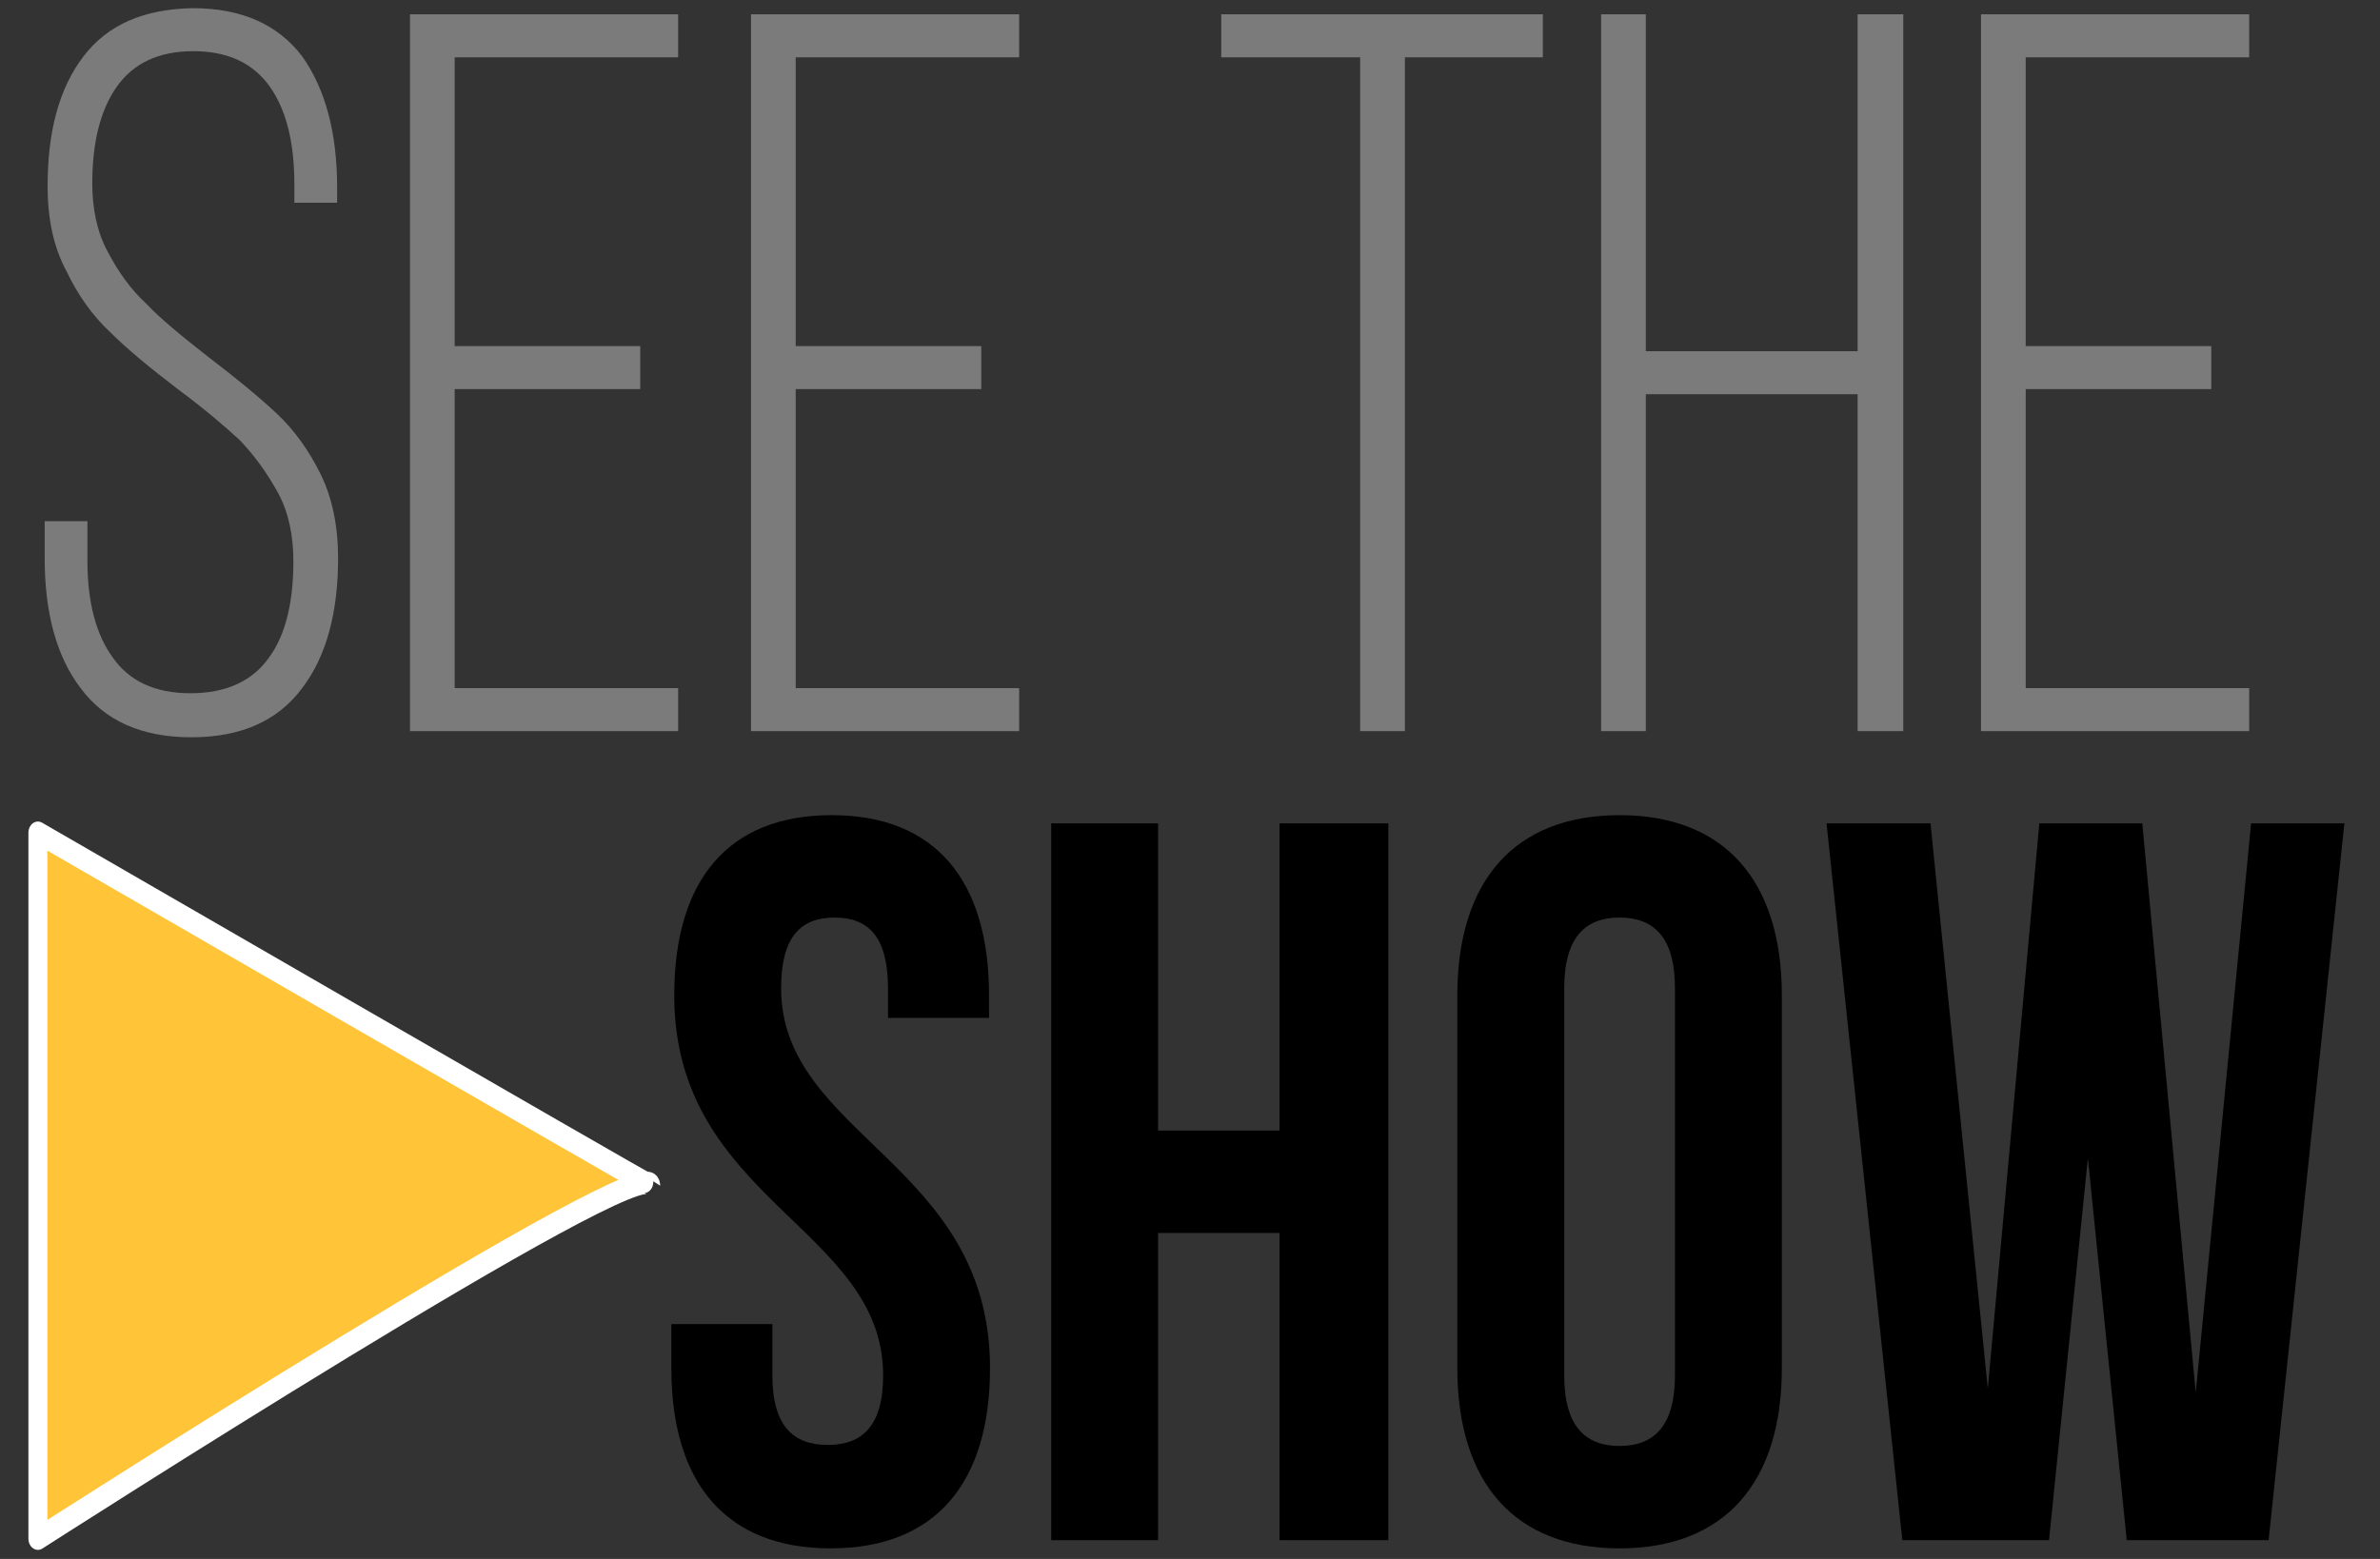
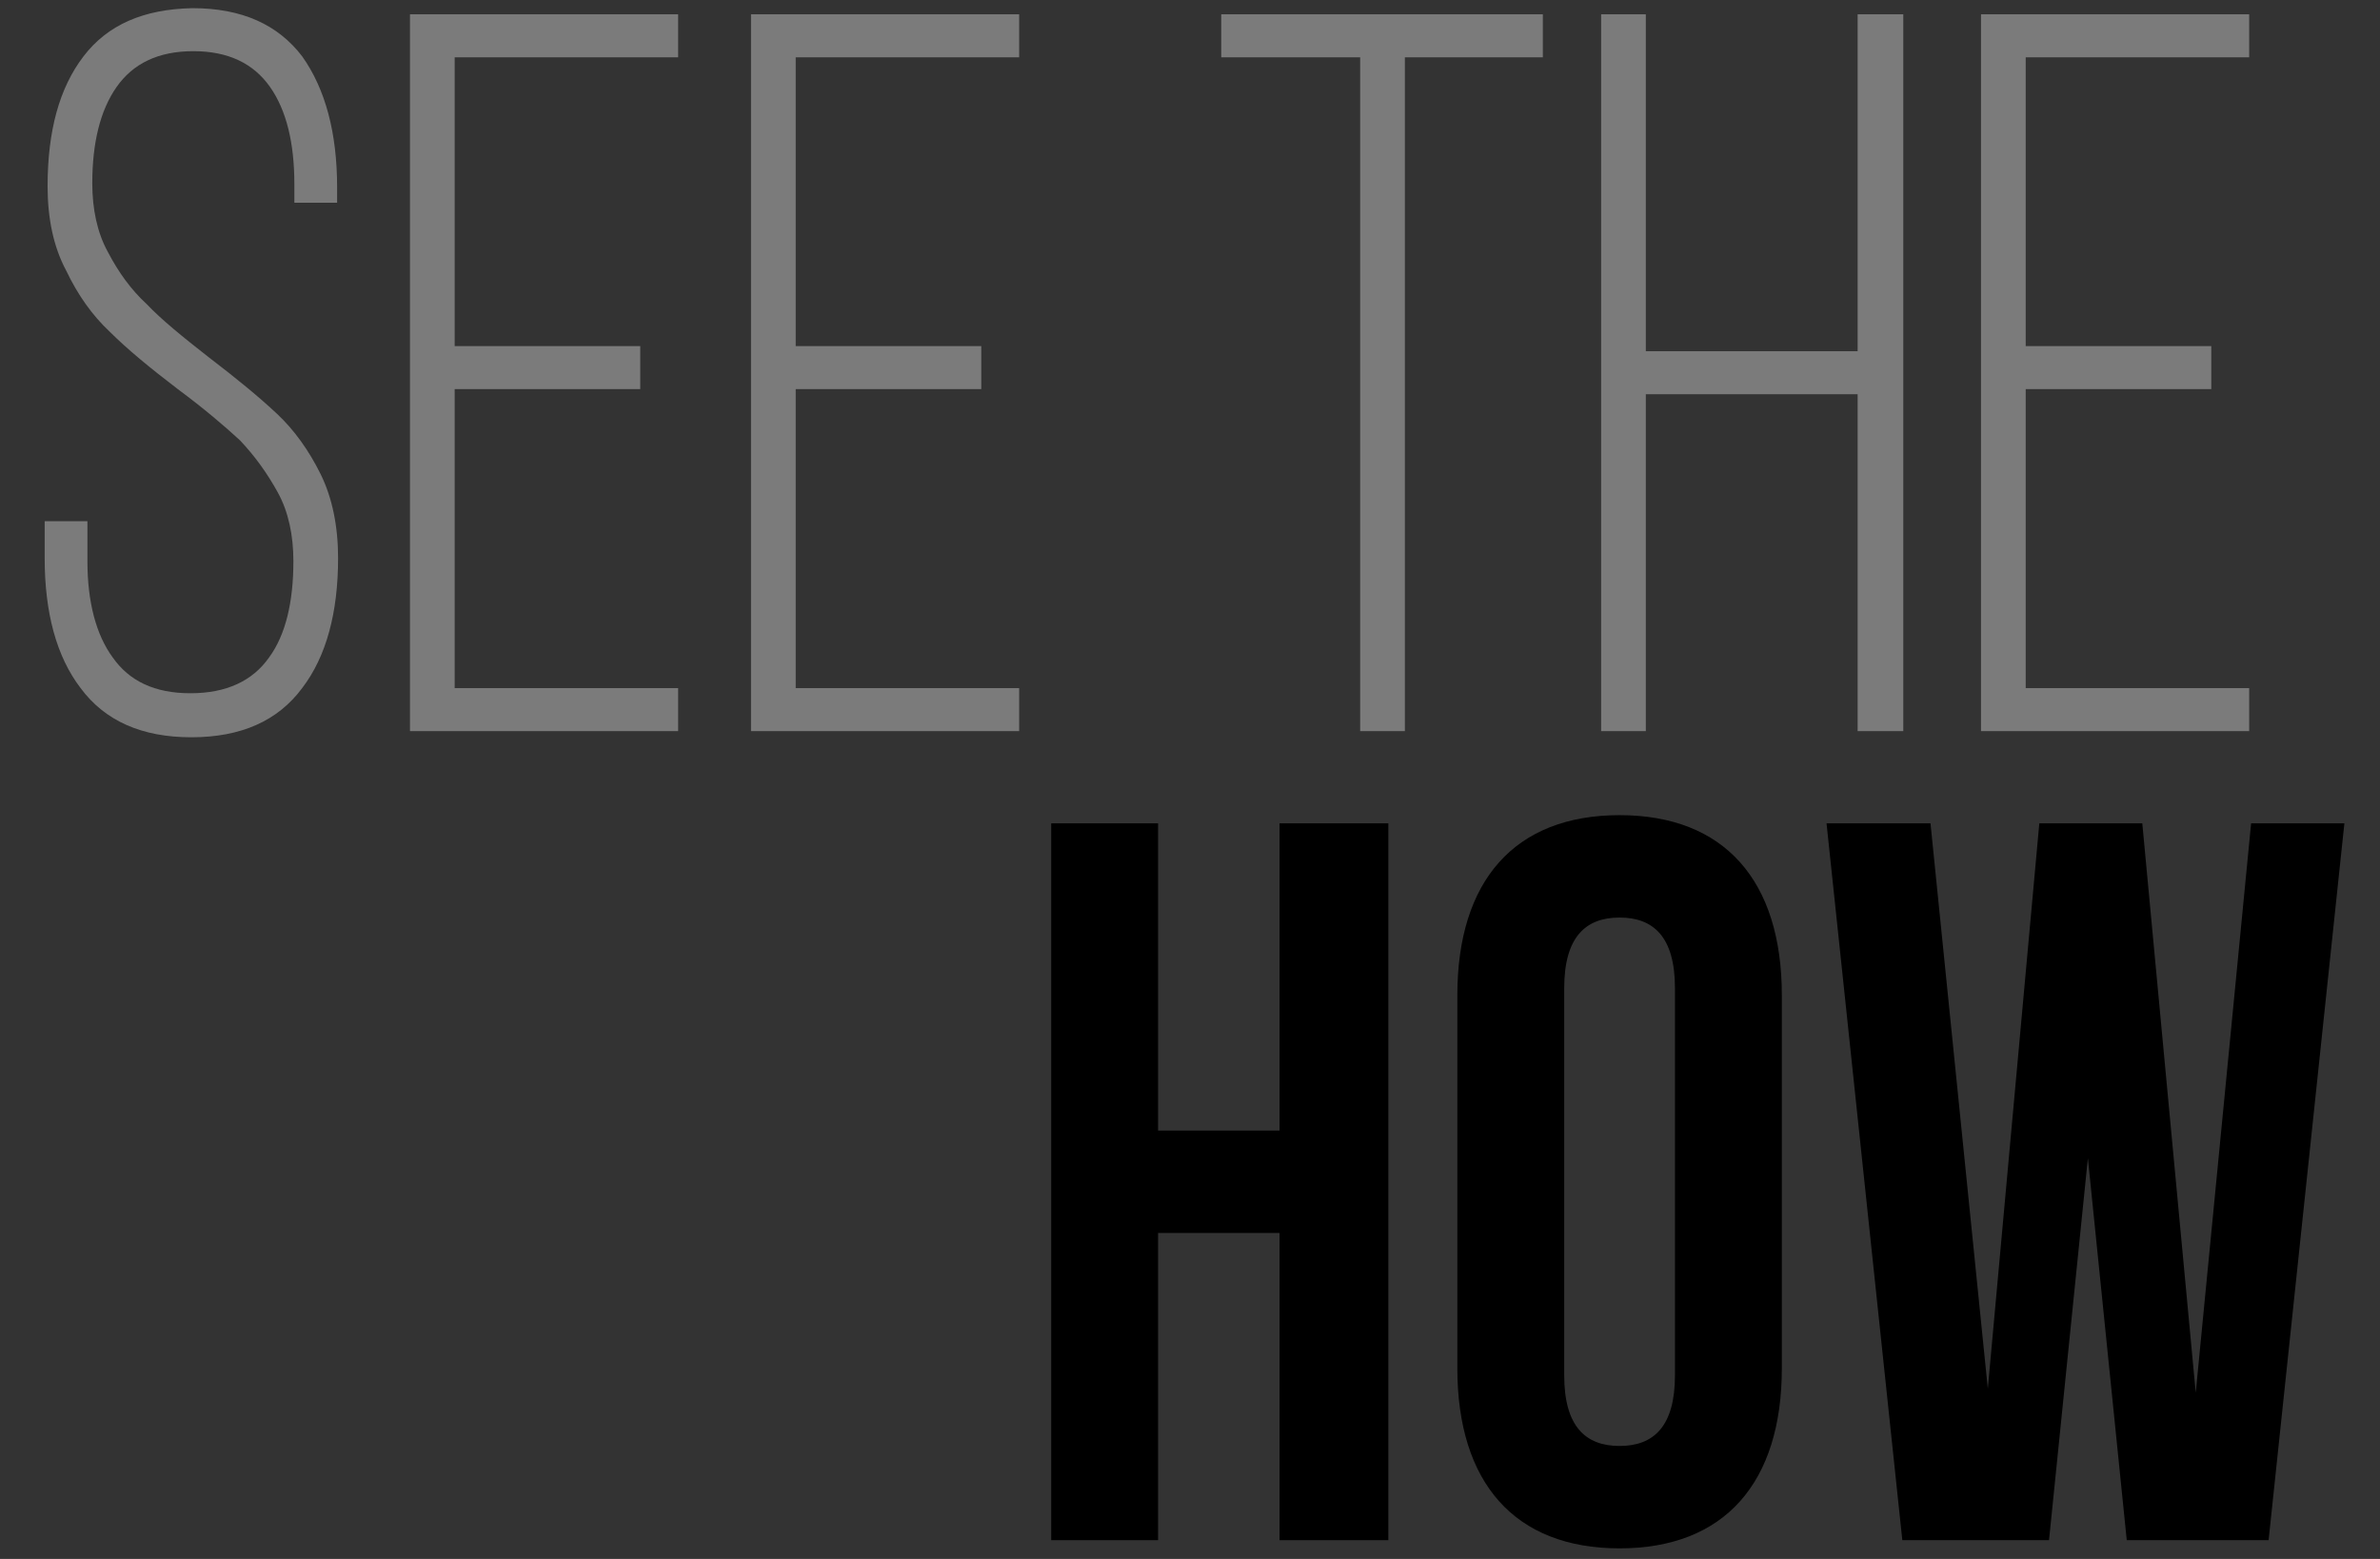
<svg xmlns="http://www.w3.org/2000/svg" width="100%" height="100%" viewBox="0 0 580 380" version="1.1" xml:space="preserve" style="fill-rule:evenodd;clip-rule:evenodd;stroke-linecap:round;stroke-linejoin:round;stroke-miterlimit:1.5;">
  <rect x="0" y="0" width="580" height="380" fill="#333333" stroke="none" />
  <g transform="matrix(0.94,0,0,0.991,-87.83,-96.169)">
    <g>
      <g transform="matrix(1,0,0,1,96.454,276.879)">
        <g transform="matrix(251.882,0,0,251.882,0,0)">
          <path d="M0.186,-0.706C0.237,-0.706 0.274,-0.69 0.299,-0.659C0.323,-0.627 0.335,-0.584 0.335,-0.531L0.335,-0.516L0.291,-0.516L0.291,-0.534C0.291,-0.574 0.283,-0.606 0.266,-0.629C0.249,-0.652 0.223,-0.664 0.187,-0.664C0.151,-0.664 0.125,-0.652 0.108,-0.629C0.091,-0.606 0.083,-0.574 0.083,-0.535C0.083,-0.51 0.088,-0.487 0.099,-0.468C0.11,-0.448 0.123,-0.431 0.139,-0.417C0.154,-0.402 0.176,-0.385 0.203,-0.365C0.232,-0.344 0.255,-0.326 0.273,-0.31C0.291,-0.294 0.306,-0.274 0.318,-0.251C0.33,-0.228 0.336,-0.2 0.336,-0.169C0.336,-0.116 0.324,-0.073 0.299,-0.042C0.274,-0.01 0.236,0.006 0.185,0.006C0.134,0.006 0.096,-0.01 0.071,-0.042C0.046,-0.073 0.034,-0.116 0.034,-0.169L0.034,-0.205L0.078,-0.205L0.078,-0.166C0.078,-0.126 0.087,-0.094 0.104,-0.072C0.121,-0.049 0.147,-0.037 0.184,-0.037C0.221,-0.037 0.248,-0.049 0.265,-0.072C0.282,-0.094 0.29,-0.126 0.29,-0.166C0.29,-0.191 0.285,-0.214 0.274,-0.233C0.263,-0.252 0.25,-0.269 0.235,-0.284C0.219,-0.298 0.198,-0.315 0.171,-0.334C0.142,-0.355 0.119,-0.373 0.101,-0.39C0.083,-0.406 0.068,-0.426 0.056,-0.45C0.043,-0.473 0.037,-0.501 0.037,-0.532C0.037,-0.586 0.049,-0.628 0.074,-0.659C0.099,-0.69 0.136,-0.705 0.186,-0.706Z" style="fill:rgb(123,123,123);fill-rule:nonzero;" />
        </g>
        <g transform="matrix(251.882,0,0,251.882,93.196,0)">
          <path d="M0.277,-0.334L0.086,-0.334L0.086,-0.042L0.316,-0.042L0.316,-0L0.04,-0L0.04,-0.7L0.316,-0.7L0.316,-0.658L0.086,-0.658L0.086,-0.376L0.277,-0.376L0.277,-0.334Z" style="fill:rgb(123,123,123);fill-rule:nonzero;" />
        </g>
        <g transform="matrix(251.882,0,0,251.882,181.607,0)">
          <path d="M0.277,-0.334L0.086,-0.334L0.086,-0.042L0.316,-0.042L0.316,-0L0.04,-0L0.04,-0.7L0.316,-0.7L0.316,-0.658L0.086,-0.658L0.086,-0.376L0.277,-0.376L0.277,-0.334Z" style="fill:rgb(123,123,123);fill-rule:nonzero;" />
        </g>
        <g transform="matrix(251.882,0,0,251.882,309.059,0)">
          <path d="M0.161,-0.658L0.018,-0.658L0.018,-0.7L0.349,-0.7L0.349,-0.658L0.207,-0.658L0.207,-0L0.161,-0L0.161,-0.658Z" style="fill:rgb(123,123,123);fill-rule:nonzero;" />
        </g>
        <g transform="matrix(251.882,0,0,251.882,402.004,0)">
          <path d="M0.086,-0L0.04,-0L0.04,-0.7L0.086,-0.7L0.086,-0.371L0.304,-0.371L0.304,-0.7L0.351,-0.7L0.351,-0L0.304,-0L0.304,-0.329L0.086,-0.329L0.086,-0Z" style="fill:rgb(123,123,123);fill-rule:nonzero;" />
        </g>
        <g transform="matrix(251.882,0,0,251.882,500.49,0)">
          <path d="M0.277,-0.334L0.086,-0.334L0.086,-0.042L0.316,-0.042L0.316,-0L0.04,-0L0.04,-0.7L0.316,-0.7L0.316,-0.658L0.086,-0.658L0.086,-0.376L0.277,-0.376L0.277,-0.334Z" style="fill:rgb(123,123,123);fill-rule:nonzero;" />
        </g>
      </g>
      <g transform="matrix(1,0,0,1,261.689,475.879)">
        <g transform="matrix(251.882,0,0,251.882,0,0)">
-           <path d="M0.026,-0.532C0.026,-0.332 0.241,-0.305 0.241,-0.161C0.241,-0.111 0.219,-0.093 0.184,-0.093C0.149,-0.093 0.127,-0.111 0.127,-0.161L0.127,-0.211L0.023,-0.211L0.023,-0.168C0.023,-0.056 0.079,0.008 0.187,0.008C0.295,0.008 0.351,-0.056 0.351,-0.168C0.351,-0.368 0.136,-0.395 0.136,-0.539C0.136,-0.589 0.156,-0.608 0.191,-0.608C0.226,-0.608 0.246,-0.589 0.246,-0.539L0.246,-0.51L0.35,-0.51L0.35,-0.532C0.35,-0.644 0.295,-0.708 0.188,-0.708C0.081,-0.708 0.026,-0.644 0.026,-0.532Z" style="fill-rule:nonzero;" />
-         </g>
+           </g>
        <g transform="matrix(251.882,0,0,251.882,94.204,0)">
          <path d="M0.15,-0.3L0.275,-0.3L0.275,-0L0.387,-0L0.387,-0.7L0.275,-0.7L0.275,-0.4L0.15,-0.4L0.15,-0.7L0.04,-0.7L0.04,-0L0.15,-0L0.15,-0.3Z" style="fill-rule:nonzero;" />
        </g>
        <g transform="matrix(251.882,0,0,251.882,201.757,0)">
          <path d="M0.141,-0.539C0.141,-0.589 0.163,-0.608 0.198,-0.608C0.233,-0.608 0.255,-0.589 0.255,-0.539L0.255,-0.161C0.255,-0.111 0.233,-0.092 0.198,-0.092C0.163,-0.092 0.141,-0.111 0.141,-0.161L0.141,-0.539ZM0.031,-0.168C0.031,-0.056 0.09,0.008 0.198,0.008C0.306,0.008 0.365,-0.056 0.365,-0.168L0.365,-0.532C0.365,-0.644 0.306,-0.708 0.198,-0.708C0.09,-0.708 0.031,-0.644 0.031,-0.532L0.031,-0.168Z" style="fill-rule:nonzero;" />
        </g>
        <g transform="matrix(251.882,0,0,251.882,301.503,0)">
          <path d="M0.324,-0L0.47,-0L0.548,-0.7L0.452,-0.7L0.395,-0.144L0.34,-0.7L0.234,-0.7L0.181,-0.148L0.122,-0.7L0.015,-0.7L0.093,-0L0.244,-0L0.284,-0.373L0.324,-0Z" style="fill-rule:nonzero;" />
        </g>
      </g>
    </g>
    <g transform="matrix(6.83836e-17,1.117,-1,6.12323e-17,654.752,195.393)">
-       <path d="M173.05,392.624C164.161,392.624 250.78,551.489 250.78,551.489L95.319,551.489C95.319,551.489 173.306,392.624 173.05,392.624Z" style="fill:rgb(255,196,56);stroke:white;stroke-width:4.92px;" />
-     </g>
+       </g>
  </g>
</svg>